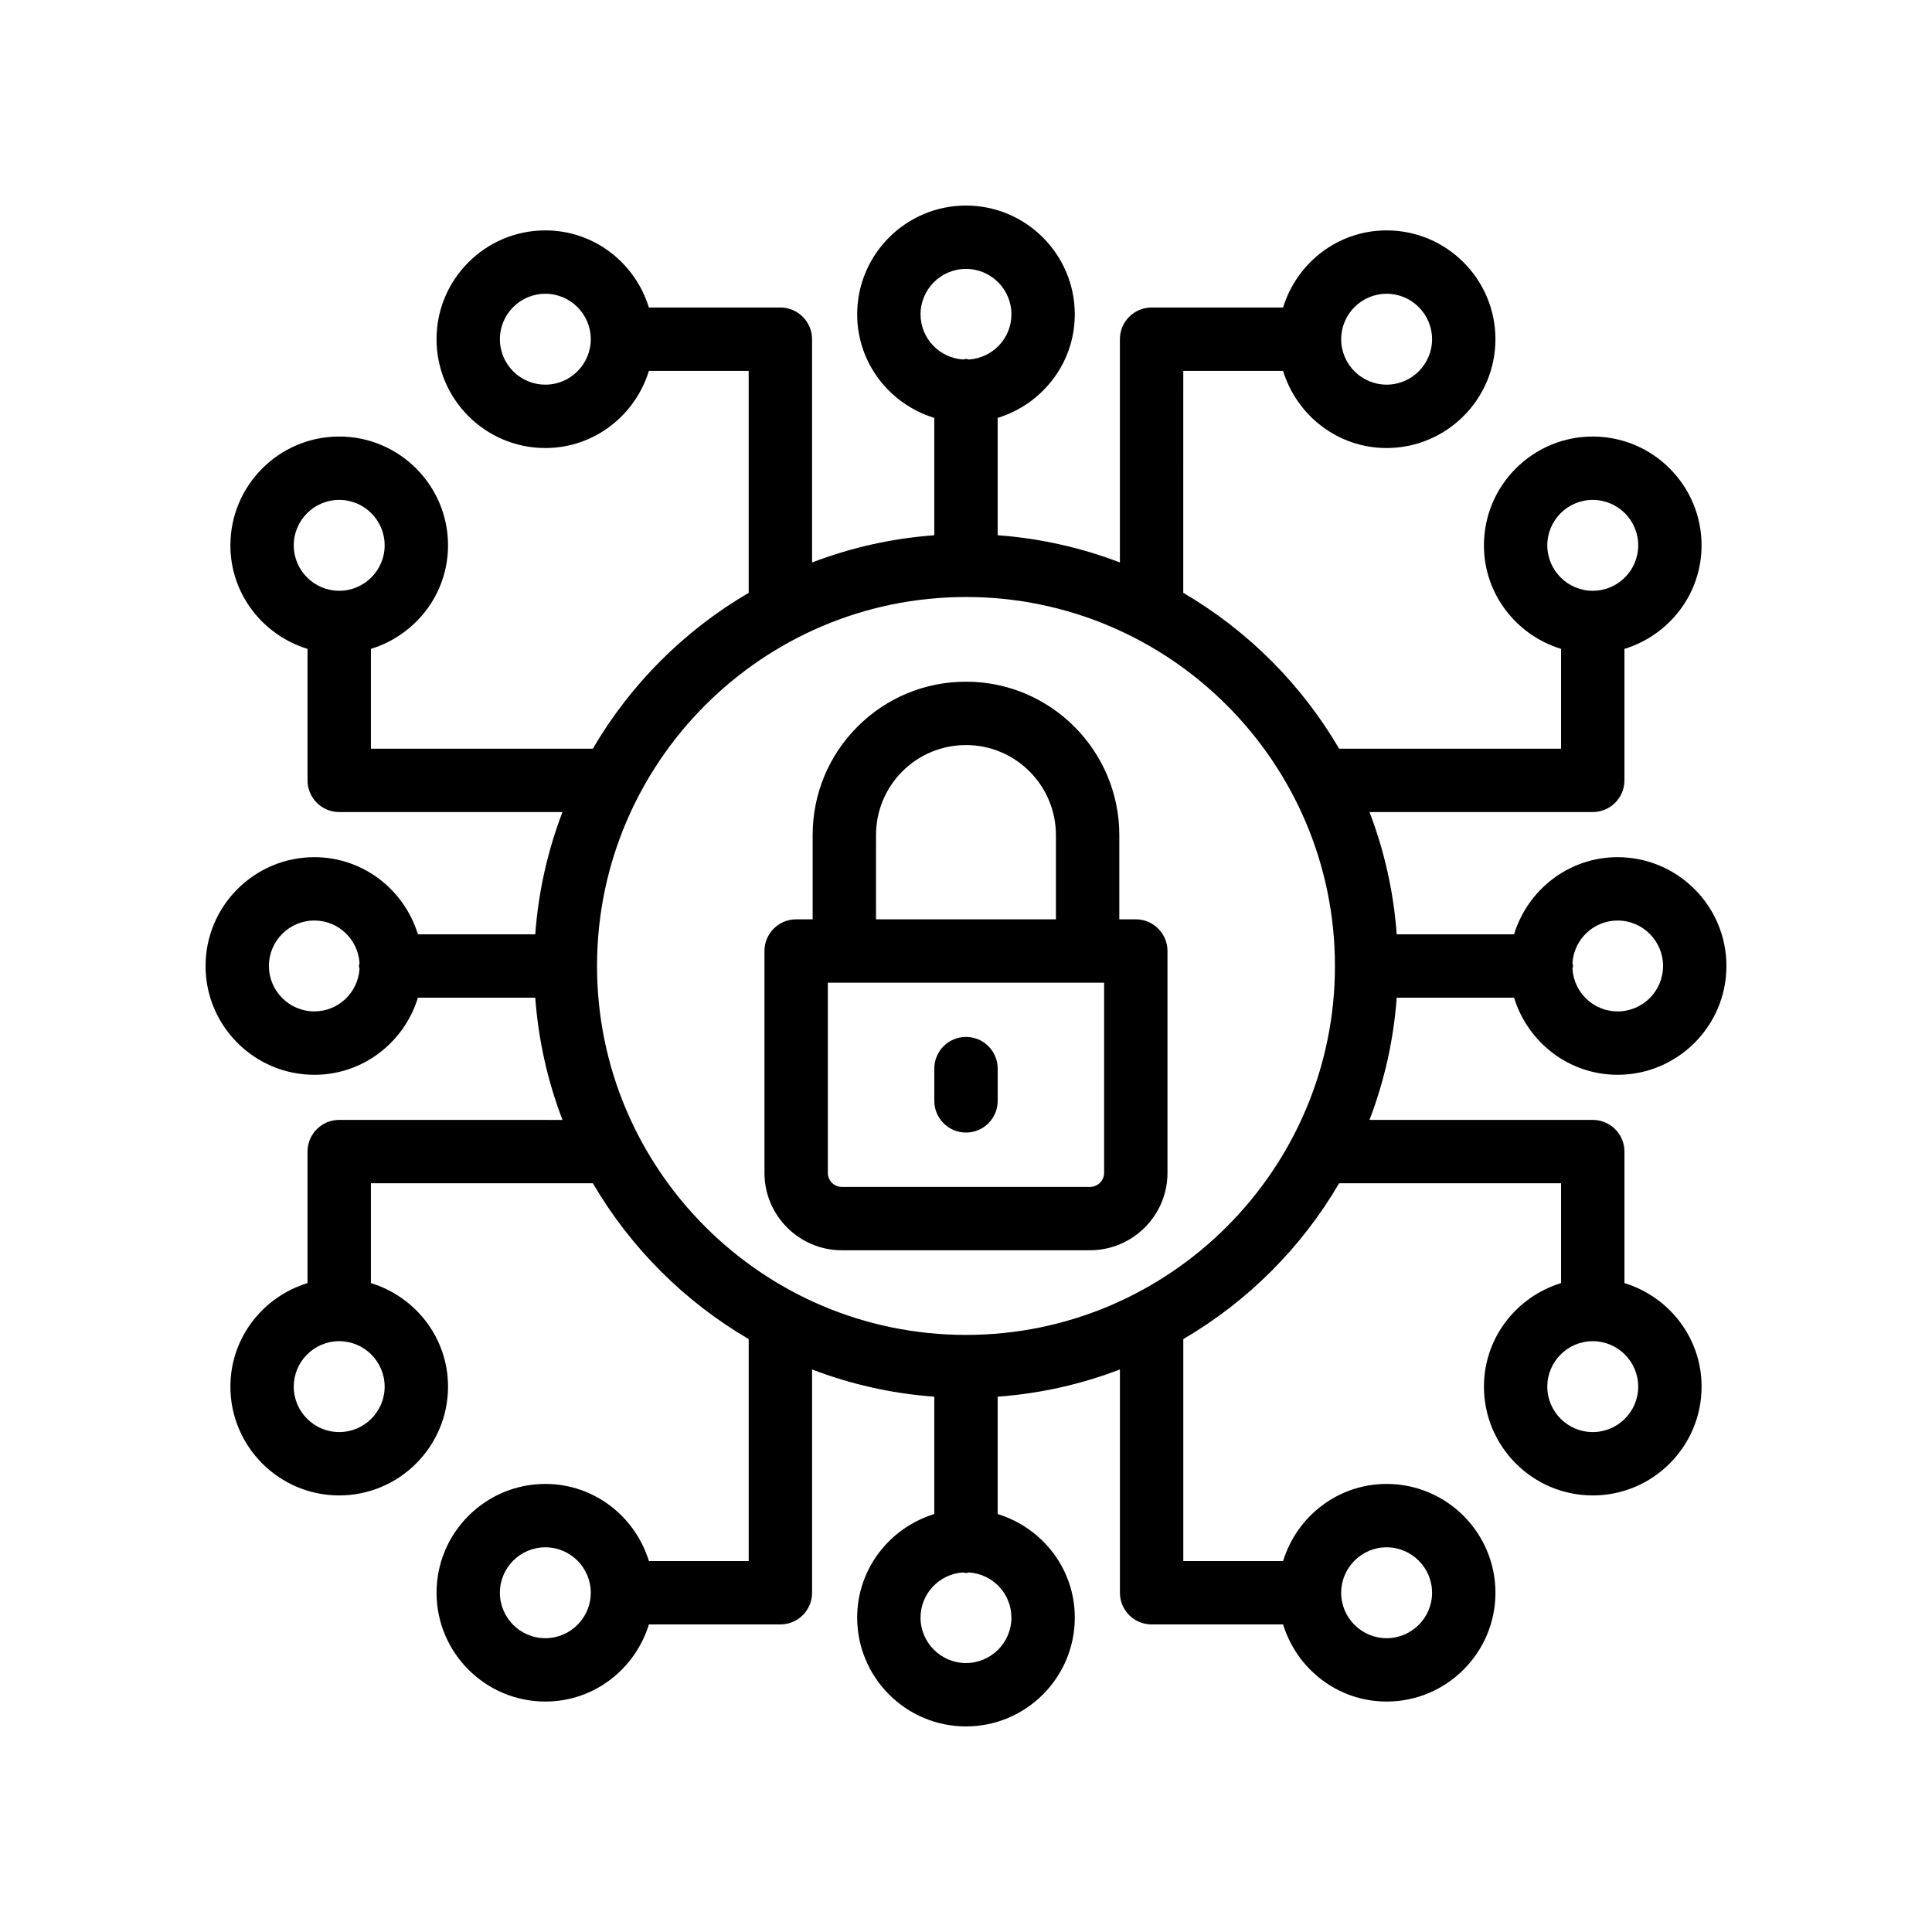
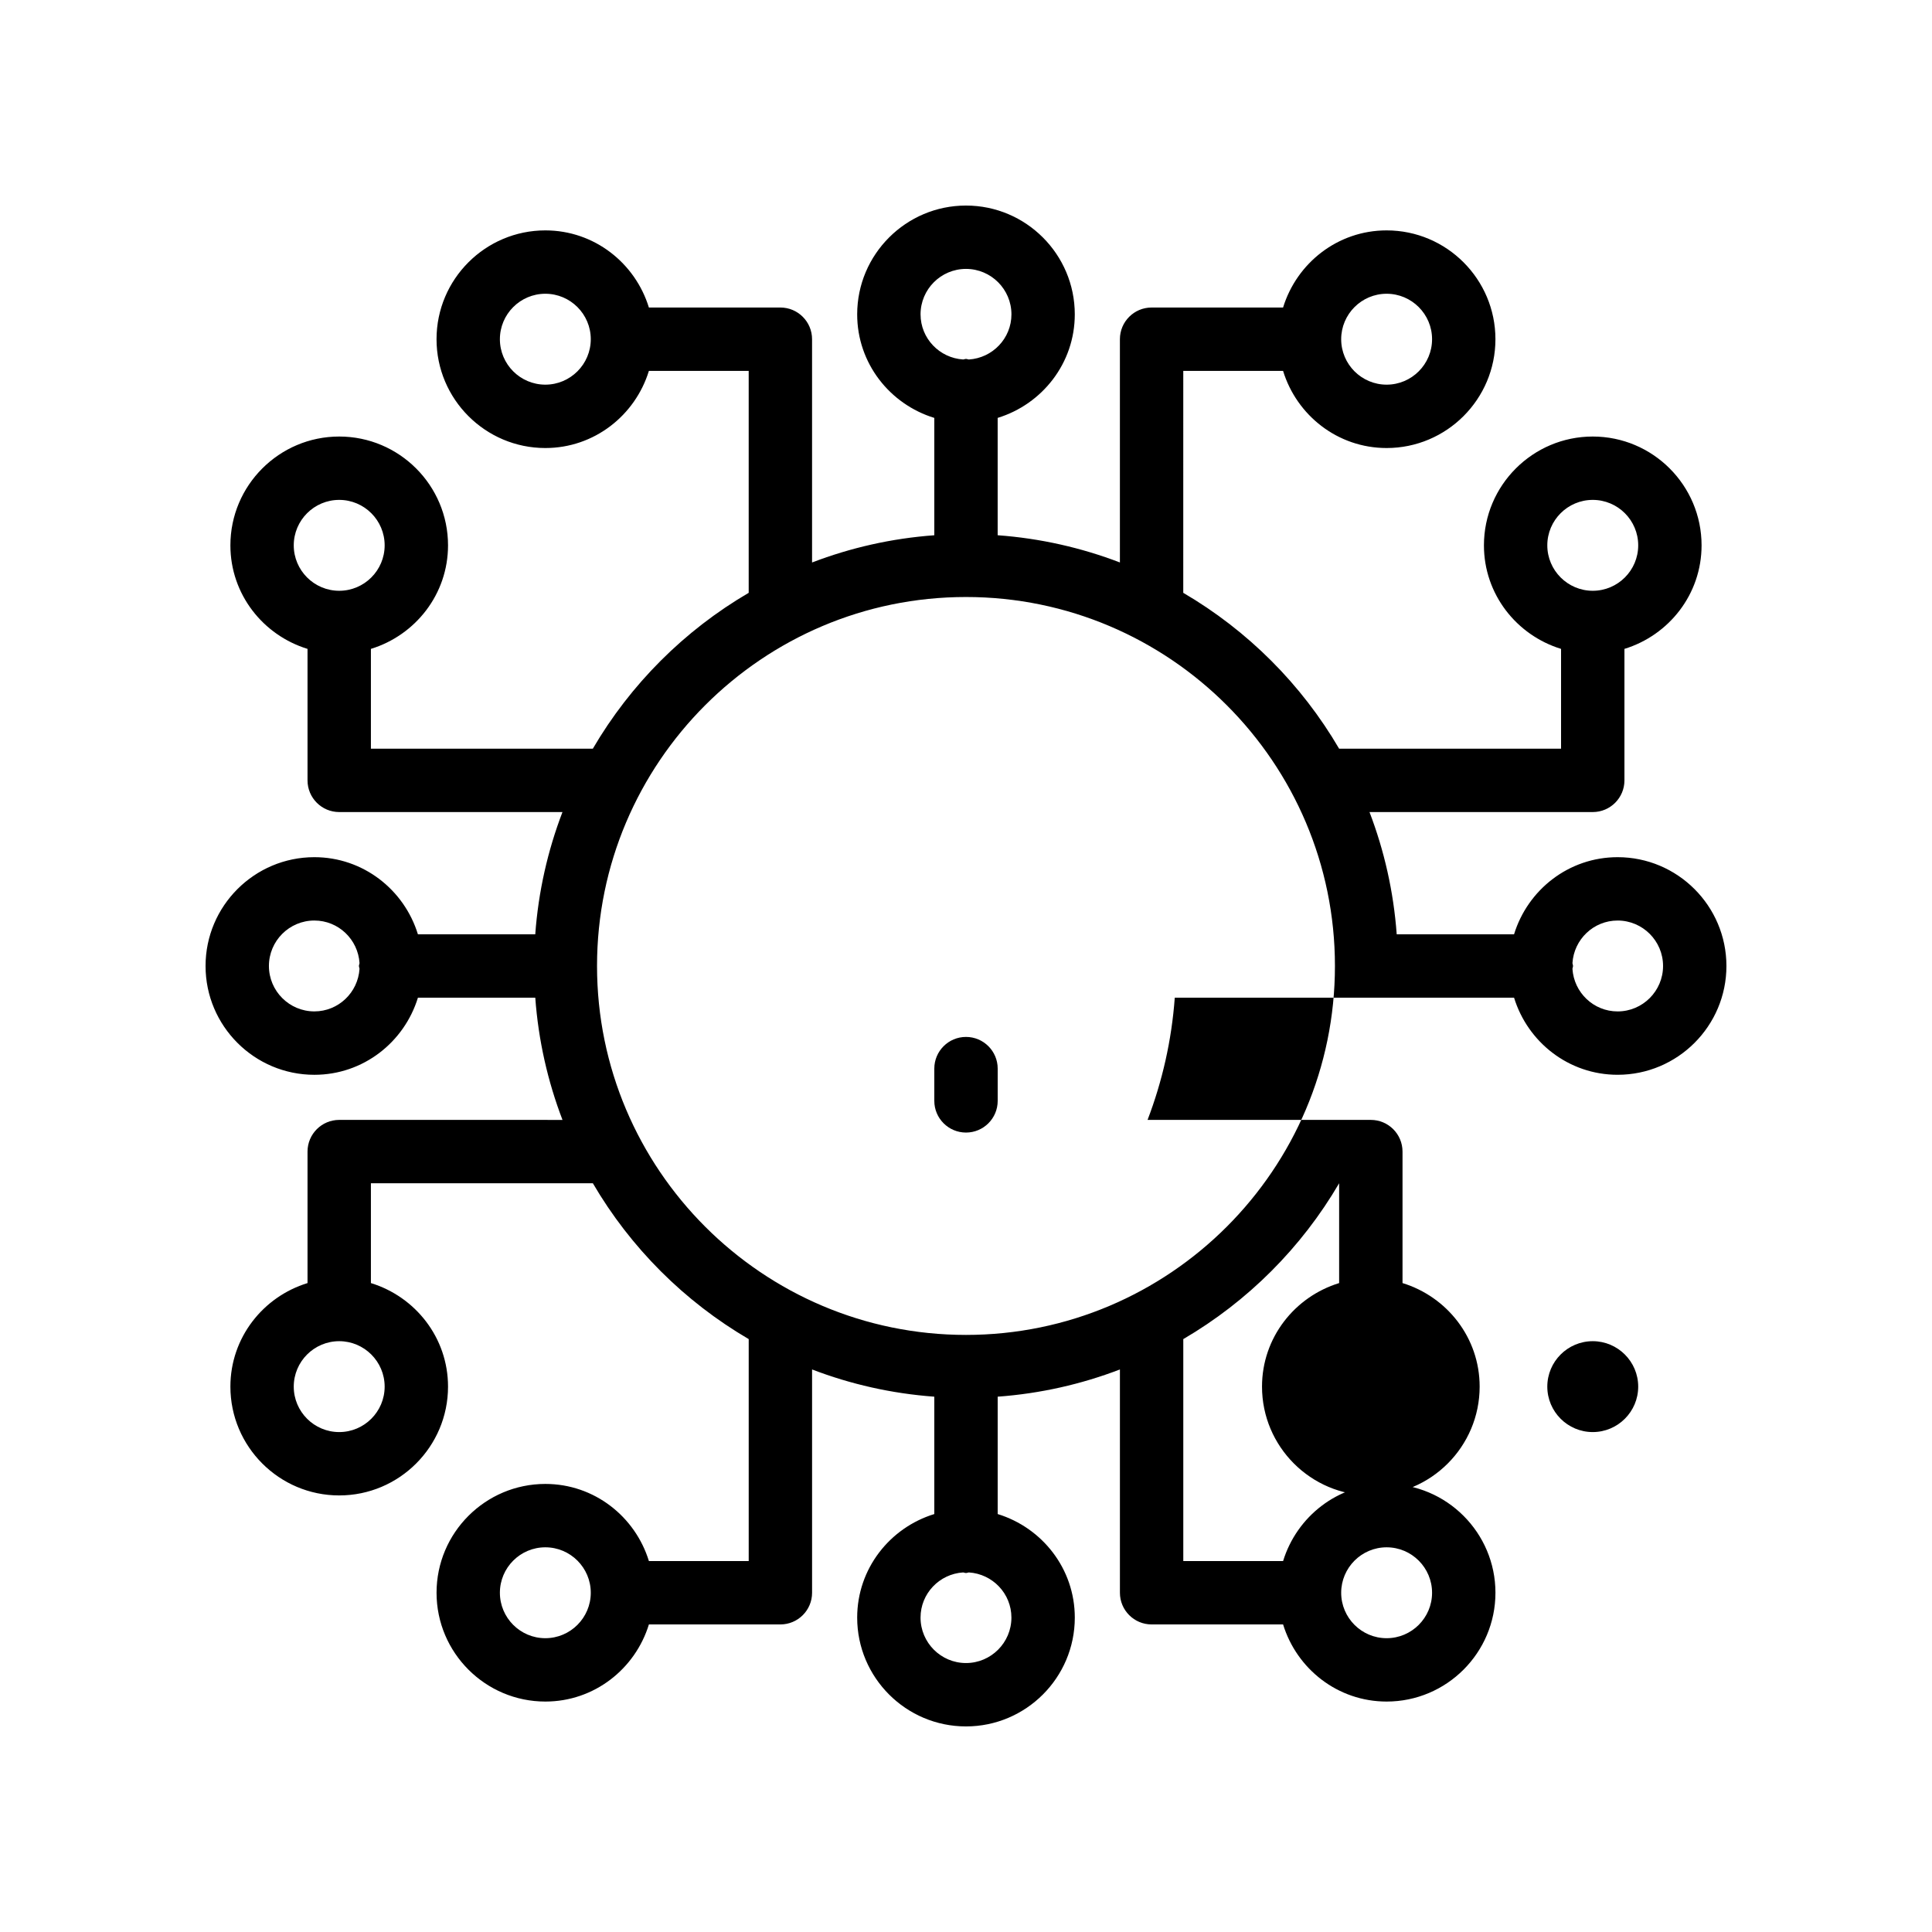
<svg xmlns="http://www.w3.org/2000/svg" fill="#000000" width="800px" height="800px" version="1.1" viewBox="144 144 512 512">
  <g>
-     <path d="m545.24 408.39c3.621 11.789 14.484 20.438 27.445 20.438 15.898 0 28.836-12.934 28.836-28.832s-12.934-28.836-28.836-28.836c-12.965 0-23.824 8.652-27.445 20.438h-31.098c-0.828-11.34-3.309-22.203-7.211-32.395h59.164c4.637 0 8.398-3.758 8.398-8.398v-34.844c11.793-3.621 20.441-14.48 20.441-27.441 0-15.898-12.934-28.836-28.84-28.836-15.898 0-28.836 12.934-28.836 28.836 0 12.961 8.652 23.82 20.438 27.441v26.449h-58.816c-9.984-17.078-24.227-31.32-41.305-41.305l0.004-58.812h26.449c3.621 11.789 14.48 20.438 27.441 20.438 15.898 0 28.836-12.934 28.836-28.836 0-15.902-12.934-28.84-28.836-28.84-12.961 0-23.82 8.652-27.441 20.441h-34.844c-4.637 0-8.398 3.758-8.398 8.398v59.164c-10.191-3.902-21.055-6.387-32.395-7.215v-31.098c11.789-3.621 20.438-14.48 20.438-27.441 0-15.898-12.934-28.832-28.832-28.832s-28.836 12.934-28.836 28.836c0 12.961 8.652 23.82 20.438 27.441v31.098c-11.34 0.828-22.203 3.312-32.395 7.215v-59.168c0-4.637-3.758-8.398-8.398-8.398h-34.844c-3.621-11.793-14.48-20.441-27.441-20.441-15.898 0-28.836 12.934-28.836 28.84 0 15.898 12.934 28.836 28.836 28.836 12.961 0 23.82-8.652 27.441-20.438h26.449v58.812c-17.078 9.984-31.32 24.227-41.305 41.305h-58.812v-26.449c11.789-3.621 20.438-14.48 20.438-27.441 0-15.898-12.934-28.836-28.836-28.836-15.902 0-28.84 12.934-28.84 28.836 0 12.961 8.652 23.82 20.441 27.441v34.844c0 4.637 3.758 8.398 8.398 8.398h59.164c-3.898 10.191-6.383 21.055-7.211 32.395h-31.098c-3.621-11.789-14.484-20.438-27.445-20.438-15.898 0-28.832 12.934-28.832 28.836 0 15.898 12.934 28.836 28.836 28.836 12.965 0 23.824-8.652 27.445-20.438h31.098c0.828 11.34 3.312 22.203 7.215 32.395l-59.172-0.004c-4.637 0-8.398 3.758-8.398 8.398v34.844c-11.793 3.621-20.441 14.48-20.441 27.441 0 15.898 12.934 28.836 28.84 28.836 15.898 0 28.836-12.934 28.836-28.836 0-12.961-8.652-23.82-20.438-27.441v-26.449h58.82c9.984 17.074 24.227 31.312 41.301 41.297v58.82h-26.449c-3.621-11.789-14.48-20.438-27.441-20.438-15.898 0-28.836 12.934-28.836 28.836 0 15.898 12.934 28.836 28.836 28.836 12.961 0 23.82-8.652 27.441-20.438h34.844c4.637 0 8.398-3.758 8.398-8.398v-59.172c10.188 3.902 21.051 6.387 32.391 7.215v31.102c-11.789 3.621-20.438 14.484-20.438 27.445 0 15.898 12.934 28.836 28.836 28.836 15.898 0 28.836-12.934 28.836-28.836 0-12.965-8.652-23.824-20.438-27.445v-31.102c11.34-0.828 22.203-3.312 32.395-7.215v59.172c0 4.637 3.758 8.398 8.398 8.398h34.844c3.621 11.789 14.48 20.438 27.441 20.438 15.898 0 28.836-12.934 28.836-28.836 0-15.898-12.934-28.836-28.836-28.836-12.961 0-23.82 8.652-27.441 20.438h-26.449v-58.82c17.074-9.984 31.316-24.223 41.301-41.297h58.816v26.449c-11.789 3.621-20.438 14.48-20.438 27.441 0 15.898 12.934 28.836 28.836 28.836 15.902 0 28.84-12.934 28.84-28.836 0-12.961-8.652-23.82-20.441-27.441v-34.844c0-4.637-3.758-8.398-8.398-8.398h-59.168c3.898-10.191 6.383-21.055 7.211-32.395zm8.812-119.87c0-6.637 5.402-12.043 12.043-12.043s12.047 5.402 12.047 12.043c0 6.637-5.402 12.043-12.047 12.043-6.637 0-12.043-5.406-12.043-12.043zm-42.582-66.672c6.637 0 12.043 5.402 12.043 12.047 0 6.637-5.402 12.043-12.043 12.043-6.637 0-12.043-5.402-12.043-12.043 0.004-6.641 5.406-12.047 12.043-12.047zm-222.95 24.09c-6.637 0-12.043-5.402-12.043-12.043 0-6.641 5.402-12.047 12.043-12.047 6.637 0 12.043 5.402 12.043 12.047 0 6.637-5.406 12.043-12.043 12.043zm-66.672 42.582c0-6.637 5.402-12.043 12.047-12.043 6.637 0 12.043 5.402 12.043 12.043 0 6.637-5.402 12.043-12.043 12.043-6.641 0-12.047-5.406-12.047-12.043zm24.09 222.95c0 6.637-5.402 12.043-12.043 12.043-6.641 0-12.047-5.402-12.047-12.043 0-6.637 5.402-12.043 12.047-12.043 6.637 0.004 12.043 5.406 12.043 12.043zm42.582 66.668c-6.637 0-12.043-5.402-12.043-12.043 0-6.637 5.402-12.043 12.043-12.043 6.637 0 12.043 5.402 12.043 12.043 0 6.637-5.406 12.043-12.043 12.043zm222.95-24.086c6.637 0 12.043 5.402 12.043 12.043 0 6.637-5.402 12.043-12.043 12.043-6.637 0-12.043-5.402-12.043-12.043 0.004-6.637 5.406-12.043 12.043-12.043zm66.672-42.582c0 6.637-5.402 12.043-12.047 12.043-6.637 0-12.043-5.402-12.043-12.043 0-6.637 5.402-12.043 12.043-12.043 6.641 0.004 12.047 5.406 12.047 12.043zm-5.457-123.52c6.637 0 12.043 5.402 12.043 12.043 0 6.637-5.402 12.043-12.043 12.043-6.383 0-11.57-5.004-11.969-11.285 0.023-0.262 0.152-0.488 0.152-0.758s-0.129-0.496-0.152-0.758c0.398-6.281 5.586-11.285 11.969-11.285zm-184.73-160.65c0-6.637 5.402-12.039 12.043-12.039 6.637 0 12.043 5.402 12.043 12.043 0 6.383-5.012 11.574-11.297 11.965-0.262-0.023-0.484-0.152-0.746-0.152-0.266 0-0.488 0.125-0.746 0.148-6.285-0.391-11.297-5.582-11.297-11.965zm-160.65 184.73c-6.637 0-12.039-5.402-12.039-12.039s5.402-12.043 12.043-12.043c6.383 0 11.57 5.004 11.969 11.285-0.027 0.262-0.156 0.488-0.156 0.758s0.129 0.496 0.152 0.758c-0.398 6.277-5.586 11.281-11.969 11.281zm184.73 160.65c0 6.637-5.402 12.043-12.039 12.043s-12.043-5.402-12.043-12.043c0-6.383 5.004-11.57 11.285-11.969 0.262 0.023 0.488 0.152 0.758 0.152s0.496-0.129 0.758-0.152c6.277 0.398 11.281 5.586 11.281 11.969zm-12.039-74.914c-53.914 0-97.777-43.863-97.777-97.777 0-53.918 43.859-97.777 97.777-97.777 53.914 0 97.777 43.863 97.777 97.777 0 53.914-43.863 97.777-97.777 97.777z" />
-     <path d="m445 387.63h-4.371v-22.312c0-22.422-18.215-40.664-40.605-40.664-10.875 0-21.086 4.227-28.762 11.902-7.676 7.676-11.902 17.887-11.902 28.762v22.312h-4.371c-4.637 0-8.398 3.758-8.398 8.398v58.801c0 11.309 9.195 20.504 20.504 20.504h65.738c11.336 0 20.562-9.195 20.562-20.504v-58.801c0.004-4.637-3.758-8.398-8.395-8.398zm-68.848-22.312c0-6.387 2.481-12.387 6.981-16.887s10.5-6.981 16.887-6.981c13.133 0 23.812 10.711 23.812 23.871v22.309h-47.684zm60.453 89.512c0 2.047-1.688 3.711-3.769 3.711h-65.738c-2.047 0-3.711-1.664-3.711-3.711v-50.406h73.219z" />
+     <path d="m545.24 408.39c3.621 11.789 14.484 20.438 27.445 20.438 15.898 0 28.836-12.934 28.836-28.832s-12.934-28.836-28.836-28.836c-12.965 0-23.824 8.652-27.445 20.438h-31.098c-0.828-11.34-3.309-22.203-7.211-32.395h59.164c4.637 0 8.398-3.758 8.398-8.398v-34.844c11.793-3.621 20.441-14.48 20.441-27.441 0-15.898-12.934-28.836-28.84-28.836-15.898 0-28.836 12.934-28.836 28.836 0 12.961 8.652 23.82 20.438 27.441v26.449h-58.816c-9.984-17.078-24.227-31.32-41.305-41.305l0.004-58.812h26.449c3.621 11.789 14.48 20.438 27.441 20.438 15.898 0 28.836-12.934 28.836-28.836 0-15.902-12.934-28.84-28.836-28.84-12.961 0-23.82 8.652-27.441 20.441h-34.844c-4.637 0-8.398 3.758-8.398 8.398v59.164c-10.191-3.902-21.055-6.387-32.395-7.215v-31.098c11.789-3.621 20.438-14.48 20.438-27.441 0-15.898-12.934-28.832-28.832-28.832s-28.836 12.934-28.836 28.836c0 12.961 8.652 23.82 20.438 27.441v31.098c-11.34 0.828-22.203 3.312-32.395 7.215v-59.168c0-4.637-3.758-8.398-8.398-8.398h-34.844c-3.621-11.793-14.48-20.441-27.441-20.441-15.898 0-28.836 12.934-28.836 28.84 0 15.898 12.934 28.836 28.836 28.836 12.961 0 23.82-8.652 27.441-20.438h26.449v58.812c-17.078 9.984-31.32 24.227-41.305 41.305h-58.812v-26.449c11.789-3.621 20.438-14.48 20.438-27.441 0-15.898-12.934-28.836-28.836-28.836-15.902 0-28.84 12.934-28.84 28.836 0 12.961 8.652 23.82 20.441 27.441v34.844c0 4.637 3.758 8.398 8.398 8.398h59.164c-3.898 10.191-6.383 21.055-7.211 32.395h-31.098c-3.621-11.789-14.484-20.438-27.445-20.438-15.898 0-28.832 12.934-28.832 28.836 0 15.898 12.934 28.836 28.836 28.836 12.965 0 23.824-8.652 27.445-20.438h31.098c0.828 11.34 3.312 22.203 7.215 32.395l-59.172-0.004c-4.637 0-8.398 3.758-8.398 8.398v34.844c-11.793 3.621-20.441 14.48-20.441 27.441 0 15.898 12.934 28.836 28.84 28.836 15.898 0 28.836-12.934 28.836-28.836 0-12.961-8.652-23.82-20.438-27.441v-26.449h58.82c9.984 17.074 24.227 31.312 41.301 41.297v58.82h-26.449c-3.621-11.789-14.48-20.438-27.441-20.438-15.898 0-28.836 12.934-28.836 28.836 0 15.898 12.934 28.836 28.836 28.836 12.961 0 23.82-8.652 27.441-20.438h34.844c4.637 0 8.398-3.758 8.398-8.398v-59.172c10.188 3.902 21.051 6.387 32.391 7.215v31.102c-11.789 3.621-20.438 14.484-20.438 27.445 0 15.898 12.934 28.836 28.836 28.836 15.898 0 28.836-12.934 28.836-28.836 0-12.965-8.652-23.824-20.438-27.445v-31.102c11.34-0.828 22.203-3.312 32.395-7.215v59.172c0 4.637 3.758 8.398 8.398 8.398h34.844c3.621 11.789 14.48 20.438 27.441 20.438 15.898 0 28.836-12.934 28.836-28.836 0-15.898-12.934-28.836-28.836-28.836-12.961 0-23.82 8.652-27.441 20.438h-26.449v-58.82c17.074-9.984 31.316-24.223 41.301-41.297v26.449c-11.789 3.621-20.438 14.48-20.438 27.441 0 15.898 12.934 28.836 28.836 28.836 15.902 0 28.84-12.934 28.84-28.836 0-12.961-8.652-23.82-20.441-27.441v-34.844c0-4.637-3.758-8.398-8.398-8.398h-59.168c3.898-10.191 6.383-21.055 7.211-32.395zm8.812-119.87c0-6.637 5.402-12.043 12.043-12.043s12.047 5.402 12.047 12.043c0 6.637-5.402 12.043-12.047 12.043-6.637 0-12.043-5.406-12.043-12.043zm-42.582-66.672c6.637 0 12.043 5.402 12.043 12.047 0 6.637-5.402 12.043-12.043 12.043-6.637 0-12.043-5.402-12.043-12.043 0.004-6.641 5.406-12.047 12.043-12.047zm-222.95 24.09c-6.637 0-12.043-5.402-12.043-12.043 0-6.641 5.402-12.047 12.043-12.047 6.637 0 12.043 5.402 12.043 12.047 0 6.637-5.406 12.043-12.043 12.043zm-66.672 42.582c0-6.637 5.402-12.043 12.047-12.043 6.637 0 12.043 5.402 12.043 12.043 0 6.637-5.402 12.043-12.043 12.043-6.641 0-12.047-5.406-12.047-12.043zm24.09 222.95c0 6.637-5.402 12.043-12.043 12.043-6.641 0-12.047-5.402-12.047-12.043 0-6.637 5.402-12.043 12.047-12.043 6.637 0.004 12.043 5.406 12.043 12.043zm42.582 66.668c-6.637 0-12.043-5.402-12.043-12.043 0-6.637 5.402-12.043 12.043-12.043 6.637 0 12.043 5.402 12.043 12.043 0 6.637-5.406 12.043-12.043 12.043zm222.95-24.086c6.637 0 12.043 5.402 12.043 12.043 0 6.637-5.402 12.043-12.043 12.043-6.637 0-12.043-5.402-12.043-12.043 0.004-6.637 5.406-12.043 12.043-12.043zm66.672-42.582c0 6.637-5.402 12.043-12.047 12.043-6.637 0-12.043-5.402-12.043-12.043 0-6.637 5.402-12.043 12.043-12.043 6.641 0.004 12.047 5.406 12.047 12.043zm-5.457-123.52c6.637 0 12.043 5.402 12.043 12.043 0 6.637-5.402 12.043-12.043 12.043-6.383 0-11.57-5.004-11.969-11.285 0.023-0.262 0.152-0.488 0.152-0.758s-0.129-0.496-0.152-0.758c0.398-6.281 5.586-11.285 11.969-11.285zm-184.73-160.65c0-6.637 5.402-12.039 12.043-12.039 6.637 0 12.043 5.402 12.043 12.043 0 6.383-5.012 11.574-11.297 11.965-0.262-0.023-0.484-0.152-0.746-0.152-0.266 0-0.488 0.125-0.746 0.148-6.285-0.391-11.297-5.582-11.297-11.965zm-160.65 184.73c-6.637 0-12.039-5.402-12.039-12.039s5.402-12.043 12.043-12.043c6.383 0 11.57 5.004 11.969 11.285-0.027 0.262-0.156 0.488-0.156 0.758s0.129 0.496 0.152 0.758c-0.398 6.277-5.586 11.281-11.969 11.281zm184.73 160.65c0 6.637-5.402 12.043-12.039 12.043s-12.043-5.402-12.043-12.043c0-6.383 5.004-11.57 11.285-11.969 0.262 0.023 0.488 0.152 0.758 0.152s0.496-0.129 0.758-0.152c6.277 0.398 11.281 5.586 11.281 11.969zm-12.039-74.914c-53.914 0-97.777-43.863-97.777-97.777 0-53.918 43.859-97.777 97.777-97.777 53.914 0 97.777 43.863 97.777 97.777 0 53.914-43.863 97.777-97.777 97.777z" />
    <path d="m400 444.14c4.637 0 8.398-3.758 8.398-8.398v-8.547c0-4.637-3.758-8.398-8.398-8.398-4.637 0-8.398 3.758-8.398 8.398v8.547c0 4.637 3.762 8.398 8.398 8.398z" />
  </g>
</svg>